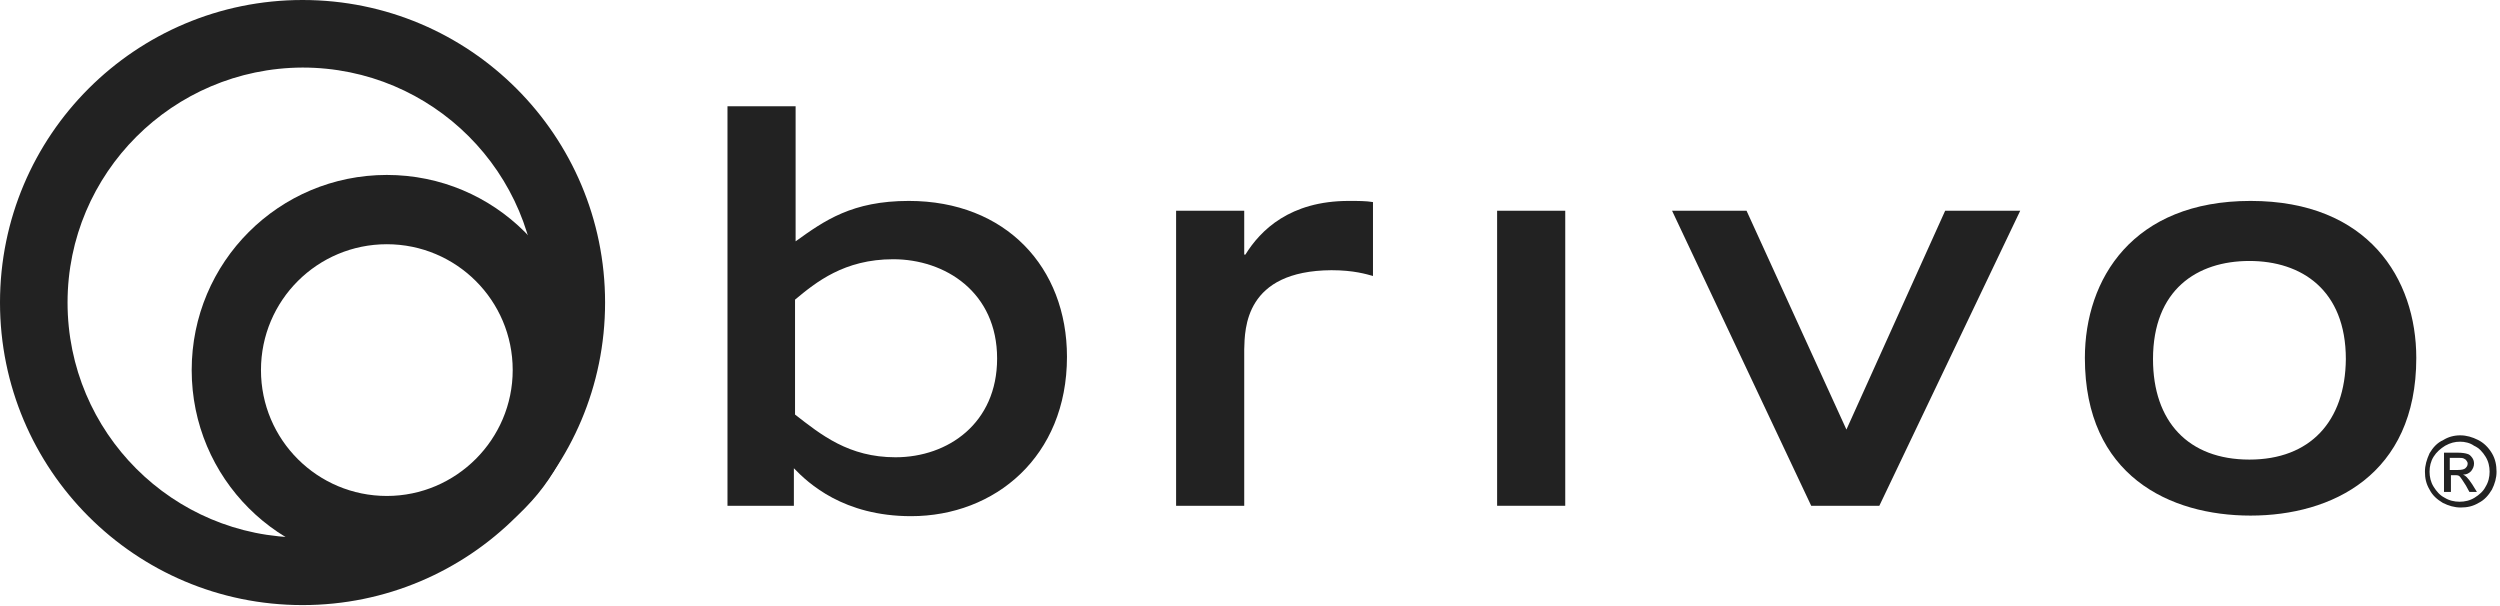
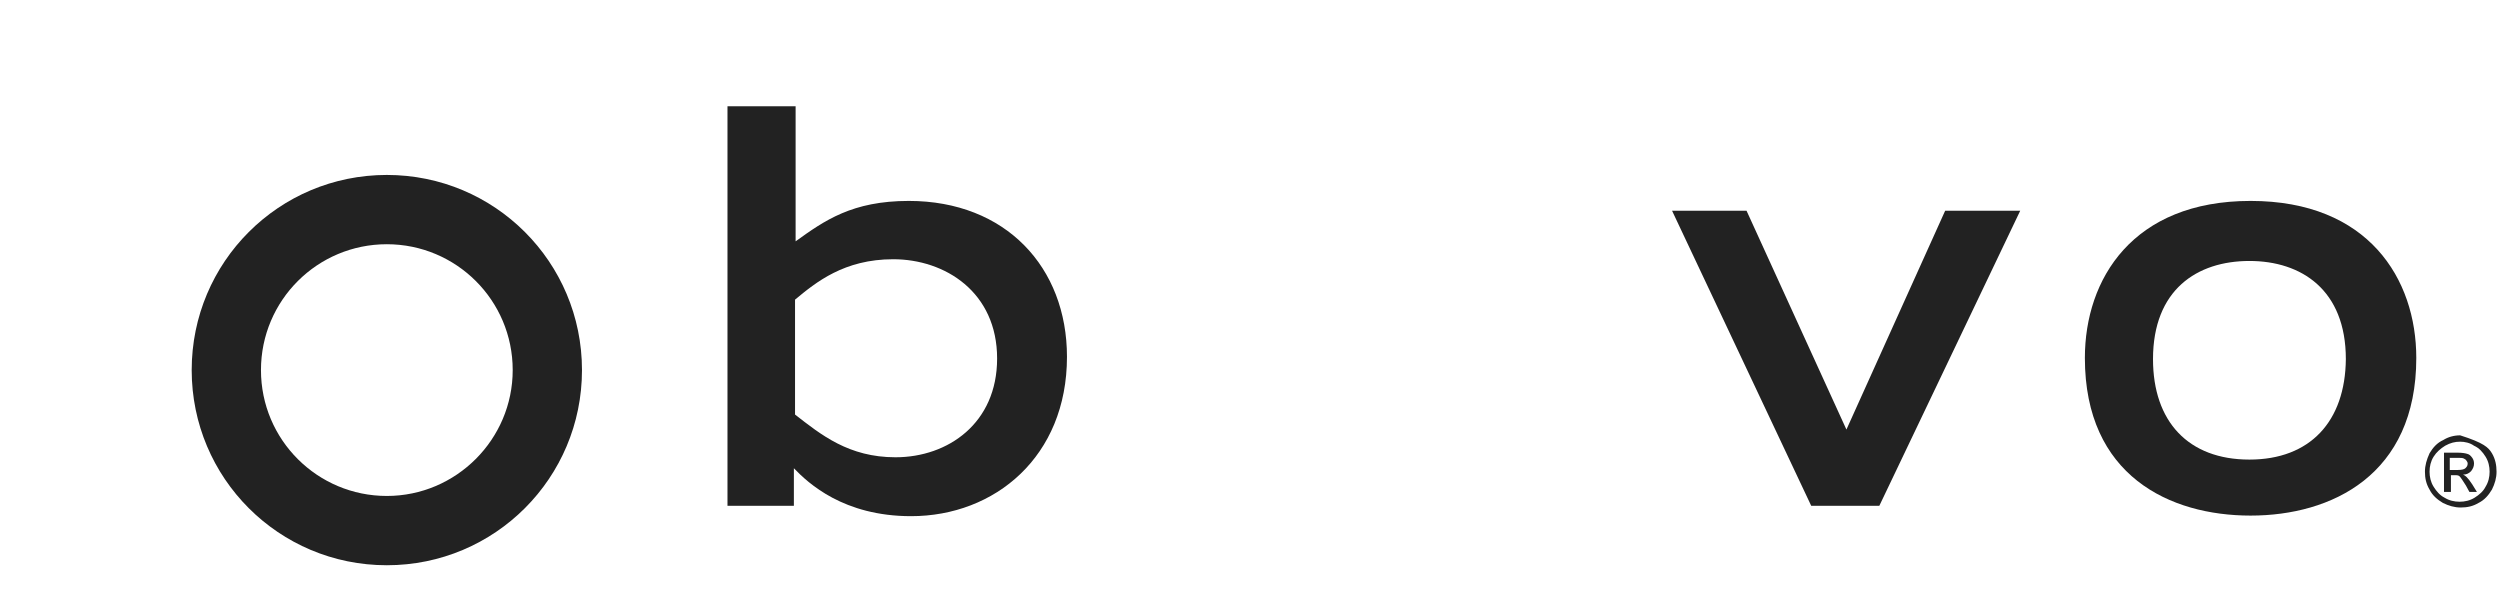
<svg xmlns="http://www.w3.org/2000/svg" width="433" height="105" viewBox="0 0 433 105" fill="none">
  <g clip-path="url(#clip0_1663_173)">
-     <path d="M271.101 36.5H259.301V87.6H271.101V36.5Z" fill="#222222" />
    <path d="M289.601 36.5L313.701 87.6H325.501L349.901 36.5H336.901L319.801 74.4L302.501 36.5H289.601Z" fill="#222222" />
    <path d="M137.7 51.9C141.3 48.9 146.2 44.9 154.7 44.9C163.7 44.9 172.7 50.6 172.7 62.1C172.7 73.3 164.2 79.2 155.1 79.2C147 79.2 142.2 75.3 137.7 71.8V51.9ZM125.9 87.6H137.5V81.1C140 83.7 146.1 89.4 157.8 89.4C172.3 89.4 184.8 79.1 184.8 61.8C184.8 46.3 174.2 34.8 157.4 34.8C147.6 34.8 142.8 38.2 137.8 41.8V18.4H126V87.6H125.9Z" fill="#222222" />
    <path d="M389.601 79.6C379.001 79.6 372.901 73 372.901 62.2C372.901 50.2 380.501 45.2 389.601 45.2C398.601 45.2 406.301 50.2 406.301 62.2C406.201 73 400.101 79.6 389.601 79.6ZM389.801 89.3C403.801 89.3 418.501 82.3 418.501 62C418.501 48.3 410.201 34.8 389.801 34.8C369.401 34.8 361.101 48.3 361.101 62C361.101 82.4 375.801 89.3 389.801 89.3Z" fill="#222222" />
-     <path d="M424.4 81.4H425.7C426.3 81.4 426.8 81.3 427 81.1C427.2 80.9 427.4 80.7 427.4 80.3C427.4 80.1 427.3 79.9 427.2 79.8C427.1 79.6 426.9 79.5 426.7 79.4C426.5 79.3 426.1 79.3 425.6 79.3H424.3V81.4H424.4ZM423.3 85.2V78.4H425.6C426.4 78.4 427 78.5 427.3 78.6C427.7 78.7 427.9 78.9 428.2 79.3C428.4 79.6 428.5 79.9 428.5 80.3C428.5 80.8 428.3 81.2 428 81.6C427.6 82 427.2 82.2 426.6 82.2C426.8 82.3 427 82.4 427.2 82.6C427.5 82.9 427.8 83.3 428.2 83.9L429 85.2H427.7L427.1 84.1C426.6 83.3 426.2 82.7 426 82.5C425.8 82.3 425.5 82.3 425.1 82.3H424.5V85.2H423.3ZM426.1 76.5C425.2 76.5 424.4 76.7 423.5 77.2C422.7 77.7 422 78.3 421.5 79.1C421 79.9 420.8 80.8 420.8 81.7C420.8 82.6 421 83.5 421.5 84.3C422 85.1 422.6 85.8 423.4 86.2C424.2 86.7 425.1 86.9 426 86.9C426.9 86.9 427.8 86.7 428.6 86.2C429.4 85.7 430.1 85.1 430.5 84.3C431 83.5 431.2 82.6 431.2 81.7C431.2 80.8 431 79.9 430.5 79.1C430 78.3 429.4 77.6 428.5 77.2C427.8 76.7 426.9 76.5 426.1 76.5ZM426.1 75.4C427.2 75.4 428.2 75.7 429.2 76.2C430.2 76.7 431 77.5 431.6 78.5C432.2 79.5 432.4 80.6 432.4 81.7C432.4 82.8 432.1 83.8 431.6 84.8C431 85.8 430.3 86.6 429.3 87.1C428.3 87.7 427.3 87.9 426.2 87.9C425.1 87.9 424.1 87.6 423.1 87.1C422.1 86.5 421.3 85.8 420.8 84.8C420.2 83.8 420 82.8 420 81.7C420 80.6 420.3 79.6 420.8 78.5C421.4 77.5 422.1 76.7 423.2 76.2C424 75.7 425 75.4 426.1 75.4Z" fill="#222222" />
-     <path d="M203.7 87.6H215.5V60.5C215.6 56.9 215.6 46.9 230.6 46.8C234.5 46.8 236.7 47.5 237.8 47.8V35C236.6 34.8 235.3 34.8 233.6 34.8C223.4 34.8 218.3 39.9 215.7 44.1H215.5V36.5H203.7V87.6Z" fill="#222222" />
-     <path d="M104.8 52.4C104.8 81.4 81.3 104.8 52.4 104.8C23.4 104.8 0 81.3 0 52.4C0 23.4 23.5 0 52.4 0C81.4 0 104.8 23.5 104.8 52.4ZM11.7 52.4C11.7 74.9 29.9 93.1 52.4 93.1C74.9 93.1 93.1 74.9 93.1 52.4C93.1 29.9 74.9 11.7 52.4 11.7C29.9 11.8 11.7 30 11.7 52.4Z" fill="#222222" />
+     <path d="M424.4 81.4H425.7C426.3 81.4 426.8 81.3 427 81.1C427.2 80.9 427.4 80.7 427.4 80.3C427.4 80.1 427.3 79.9 427.2 79.8C427.1 79.6 426.9 79.5 426.7 79.4C426.5 79.3 426.1 79.3 425.6 79.3H424.3V81.4H424.4ZM423.3 85.2V78.4H425.6C426.4 78.4 427 78.5 427.3 78.6C427.7 78.7 427.9 78.9 428.2 79.3C428.4 79.6 428.5 79.9 428.5 80.3C428.5 80.8 428.3 81.2 428 81.6C427.6 82 427.2 82.2 426.6 82.2C426.8 82.3 427 82.4 427.2 82.6C427.5 82.9 427.8 83.3 428.2 83.9L429 85.2H427.7L427.1 84.1C426.6 83.3 426.2 82.7 426 82.5C425.8 82.3 425.5 82.3 425.1 82.3H424.5V85.2H423.3ZM426.1 76.5C425.2 76.5 424.4 76.7 423.5 77.2C422.7 77.7 422 78.3 421.5 79.1C421 79.9 420.8 80.8 420.8 81.7C420.8 82.6 421 83.5 421.5 84.3C422 85.1 422.6 85.8 423.4 86.2C424.2 86.7 425.1 86.9 426 86.9C426.9 86.9 427.8 86.7 428.6 86.2C429.4 85.7 430.1 85.1 430.5 84.3C431 83.5 431.2 82.6 431.2 81.7C431.2 80.8 431 79.9 430.5 79.1C430 78.3 429.4 77.6 428.5 77.2C427.8 76.7 426.9 76.5 426.1 76.5ZM426.1 75.4C430.2 76.7 431 77.5 431.6 78.5C432.2 79.5 432.4 80.6 432.4 81.7C432.4 82.8 432.1 83.8 431.6 84.8C431 85.8 430.3 86.6 429.3 87.1C428.3 87.7 427.3 87.9 426.2 87.9C425.1 87.9 424.1 87.6 423.1 87.1C422.1 86.5 421.3 85.8 420.8 84.8C420.2 83.8 420 82.8 420 81.7C420 80.6 420.3 79.6 420.8 78.5C421.4 77.5 422.1 76.7 423.2 76.2C424 75.7 425 75.4 426.1 75.4Z" fill="#222222" />
    <path d="M100.8 64.1C100.8 82.8 85.7 97.9 67 97.9C48.3 97.9 33.2 82.8 33.2 64.1C33.2 45.4 48.3 30.3 67 30.3C85.7 30.3 100.8 45.4 100.8 64.1ZM45.2 64.1C45.2 76.2 55 85.9 67 85.9C79 85.9 88.8 76.1 88.8 64.1C88.8 52 79 42.3 67 42.3C55 42.3 45.2 52 45.2 64.1Z" fill="#222222" />
  </g>
  <defs>
    <clipPath id="clip0_1663_173">
      <rect width="433" height="105" fill="white" />
    </clipPath>
  </defs>
</svg>